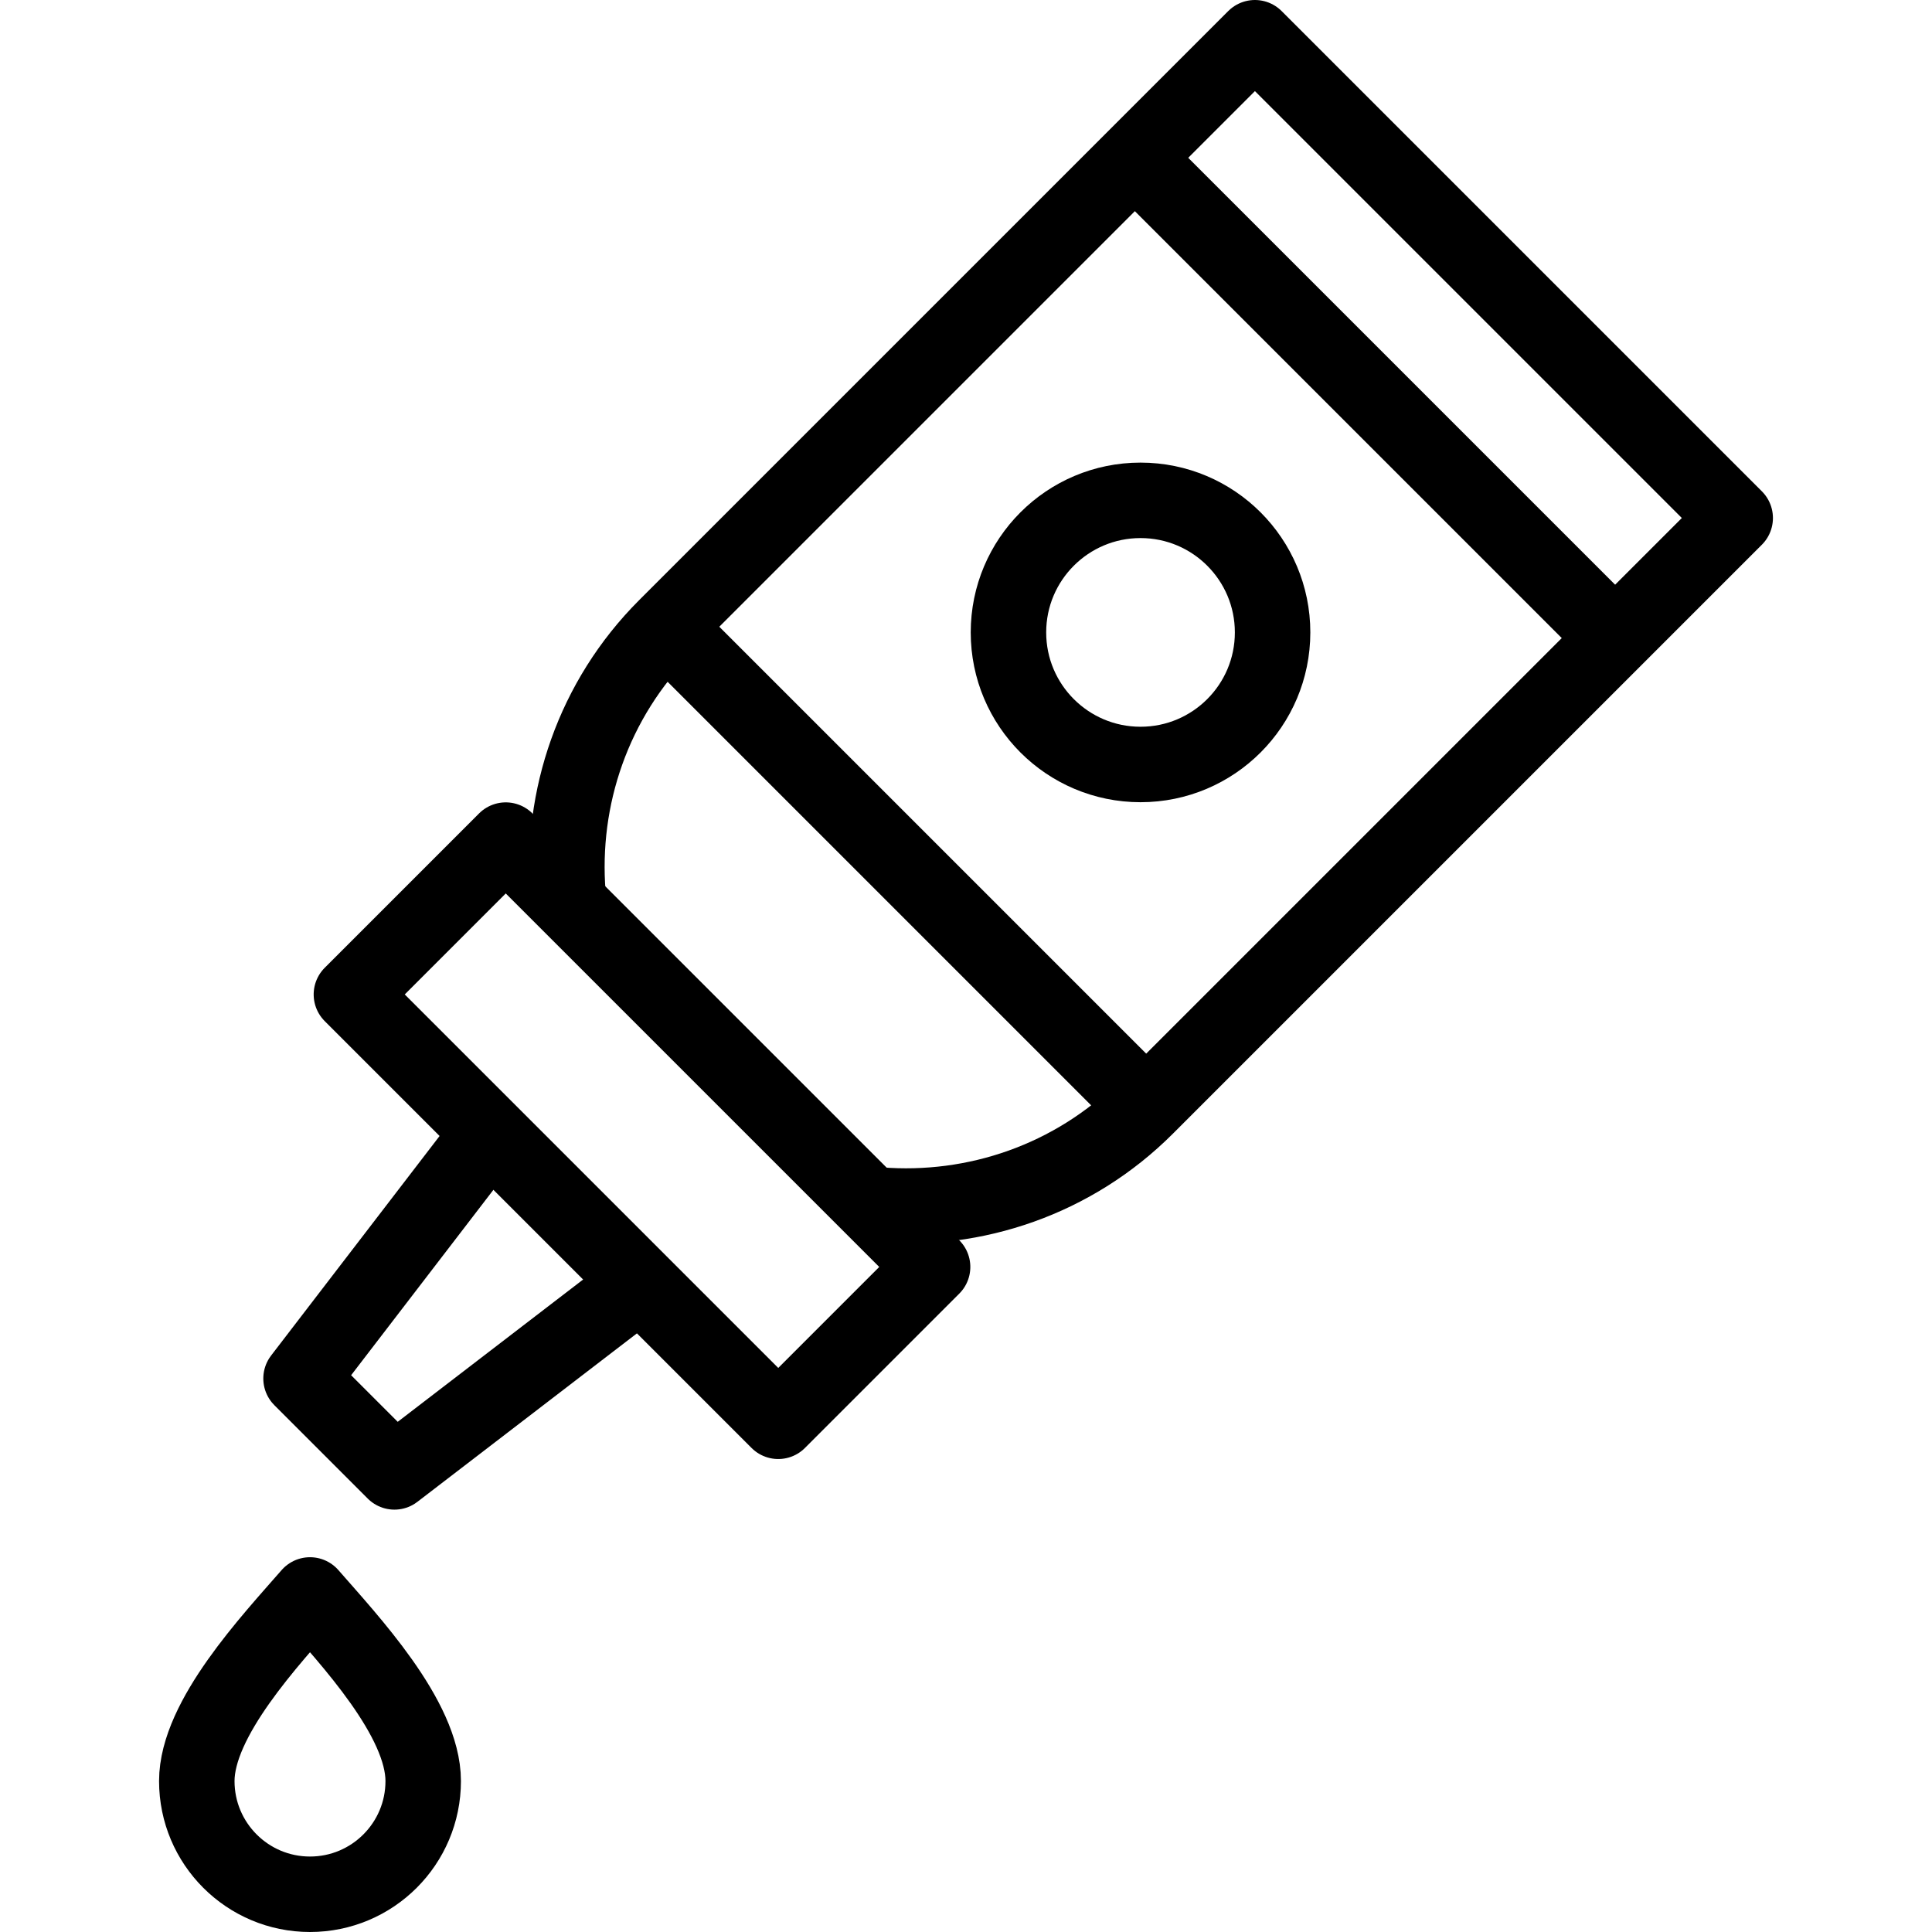
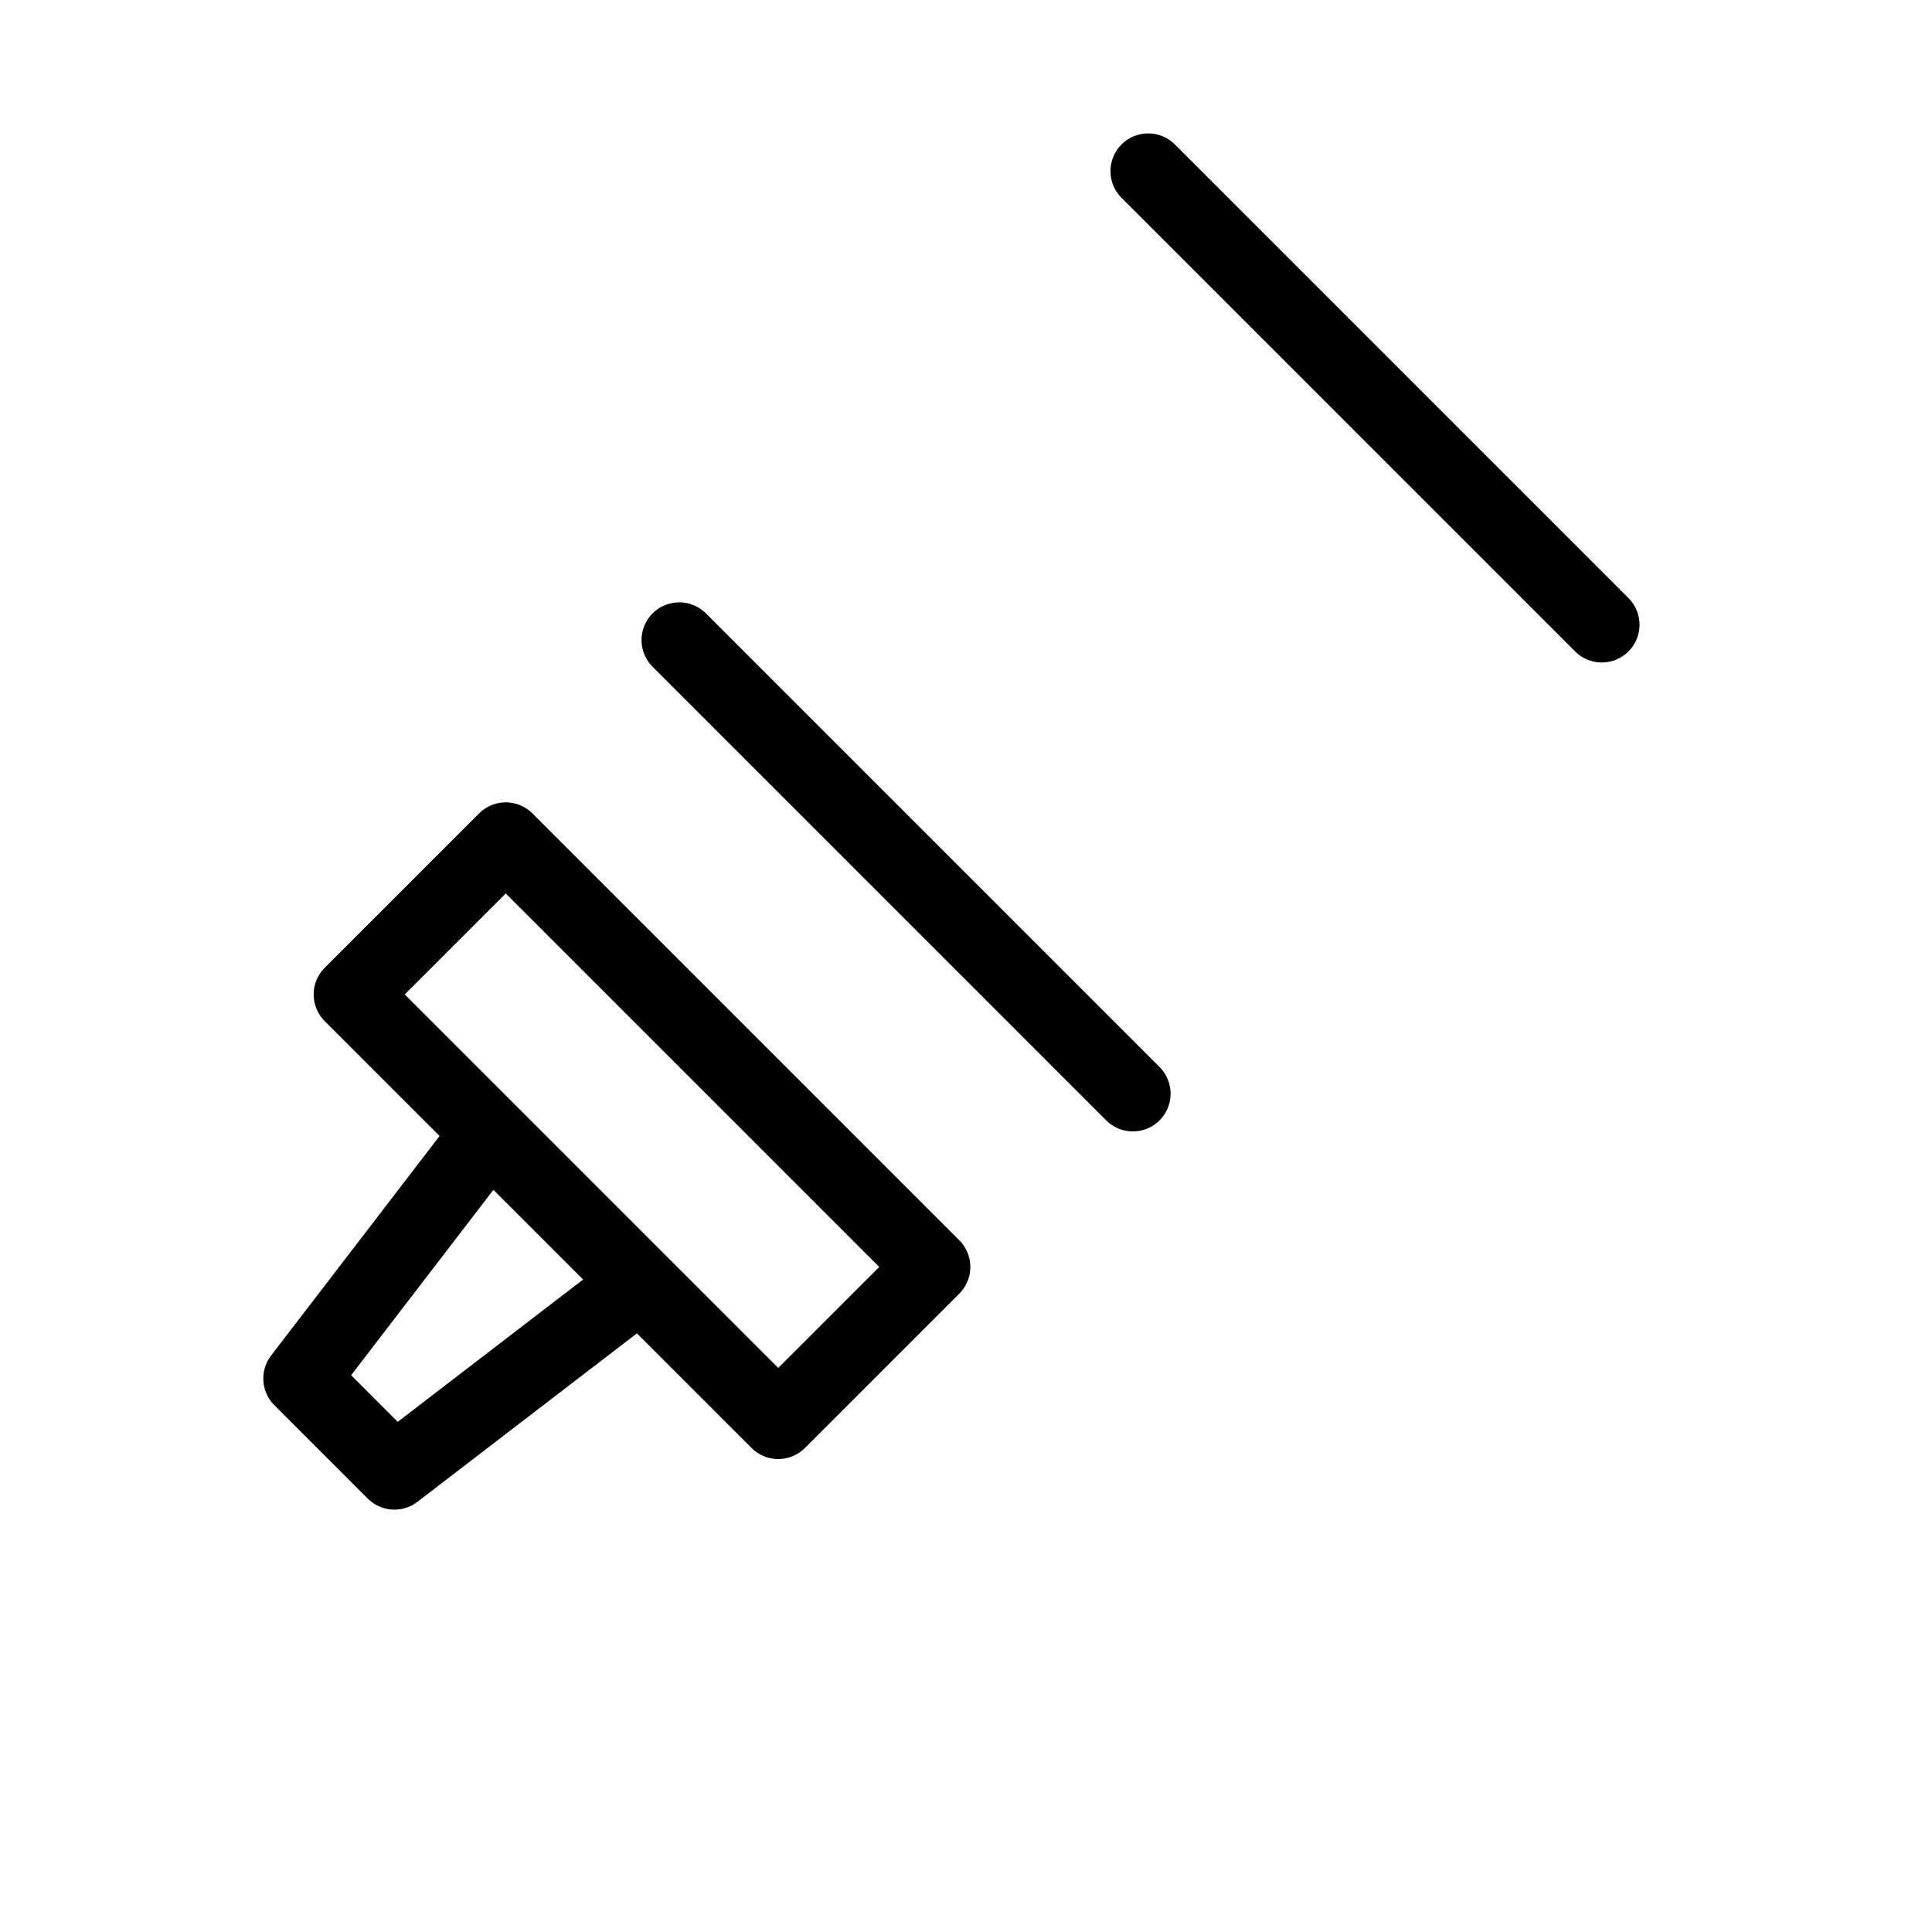
<svg xmlns="http://www.w3.org/2000/svg" height="48" width="48" xml:space="preserve" style="enable-background:new 0 0 512.002 512.002;" viewBox="0 0 512.002 512.002" id="Layer_1" version="1.1">
  <g>
-     <path d="M150.52,236.962c-2.023-25.415,6.626-51.539,25.956-70.869L332.569,10l127.279,127.279L303.755,293.372   c-19.331,19.331-45.454,27.979-70.868,25.957" style="fill-rule:evenodd;clip-rule:evenodd;fill:none;stroke:#000000;stroke-width:20;stroke-linecap:round;stroke-linejoin:round;stroke-miterlimit:22.926;" />
    <rect height="160" width="57.857" style="fill-rule:evenodd;clip-rule:evenodd;fill:none;stroke:#000000;stroke-width:20;stroke-linecap:round;stroke-linejoin:round;stroke-miterlimit:22.926;" transform="matrix(0.707 -0.707 0.707 0.707 -162.046 208.109)" y="219.662" x="141.258" />
    <line y2="45.355" x2="304.285" y1="165.564" x1="424.493" style="fill-rule:evenodd;clip-rule:evenodd;fill:none;stroke:#000000;stroke-width:20;stroke-linecap:round;stroke-linejoin:round;stroke-miterlimit:22.926;" />
    <line y2="169.629" x2="180.012" y1="289.837" x1="300.22" style="fill-rule:evenodd;clip-rule:evenodd;fill:none;stroke:#000000;stroke-width:20;stroke-linecap:round;stroke-linejoin:round;stroke-miterlimit:22.926;" />
-     <circle r="35" cy="167.596" cx="302.252" style="fill-rule:evenodd;clip-rule:evenodd;fill:none;stroke:#000000;stroke-width:20;stroke-linecap:round;stroke-linejoin:round;stroke-miterlimit:22.926;" />
    <polyline points="165.339,343.401 104.528,390.07 79.779,365.321 126.448,304.51" style="fill-rule:evenodd;clip-rule:evenodd;fill:none;stroke:#000000;stroke-width:20;stroke-linecap:round;stroke-linejoin:round;stroke-miterlimit:22.926;" />
-     <path d="M82.153,502.002c-16.569,0-30-13.431-30-30c0-16.613,19.623-37.418,30-49.322c10.377,11.903,30,32.708,30,49.322   C112.153,488.57,98.722,502.002,82.153,502.002z" style="fill-rule:evenodd;clip-rule:evenodd;fill:none;stroke:#000000;stroke-width:20;stroke-linecap:round;stroke-linejoin:round;stroke-miterlimit:22.926;" />
  </g>
</svg>